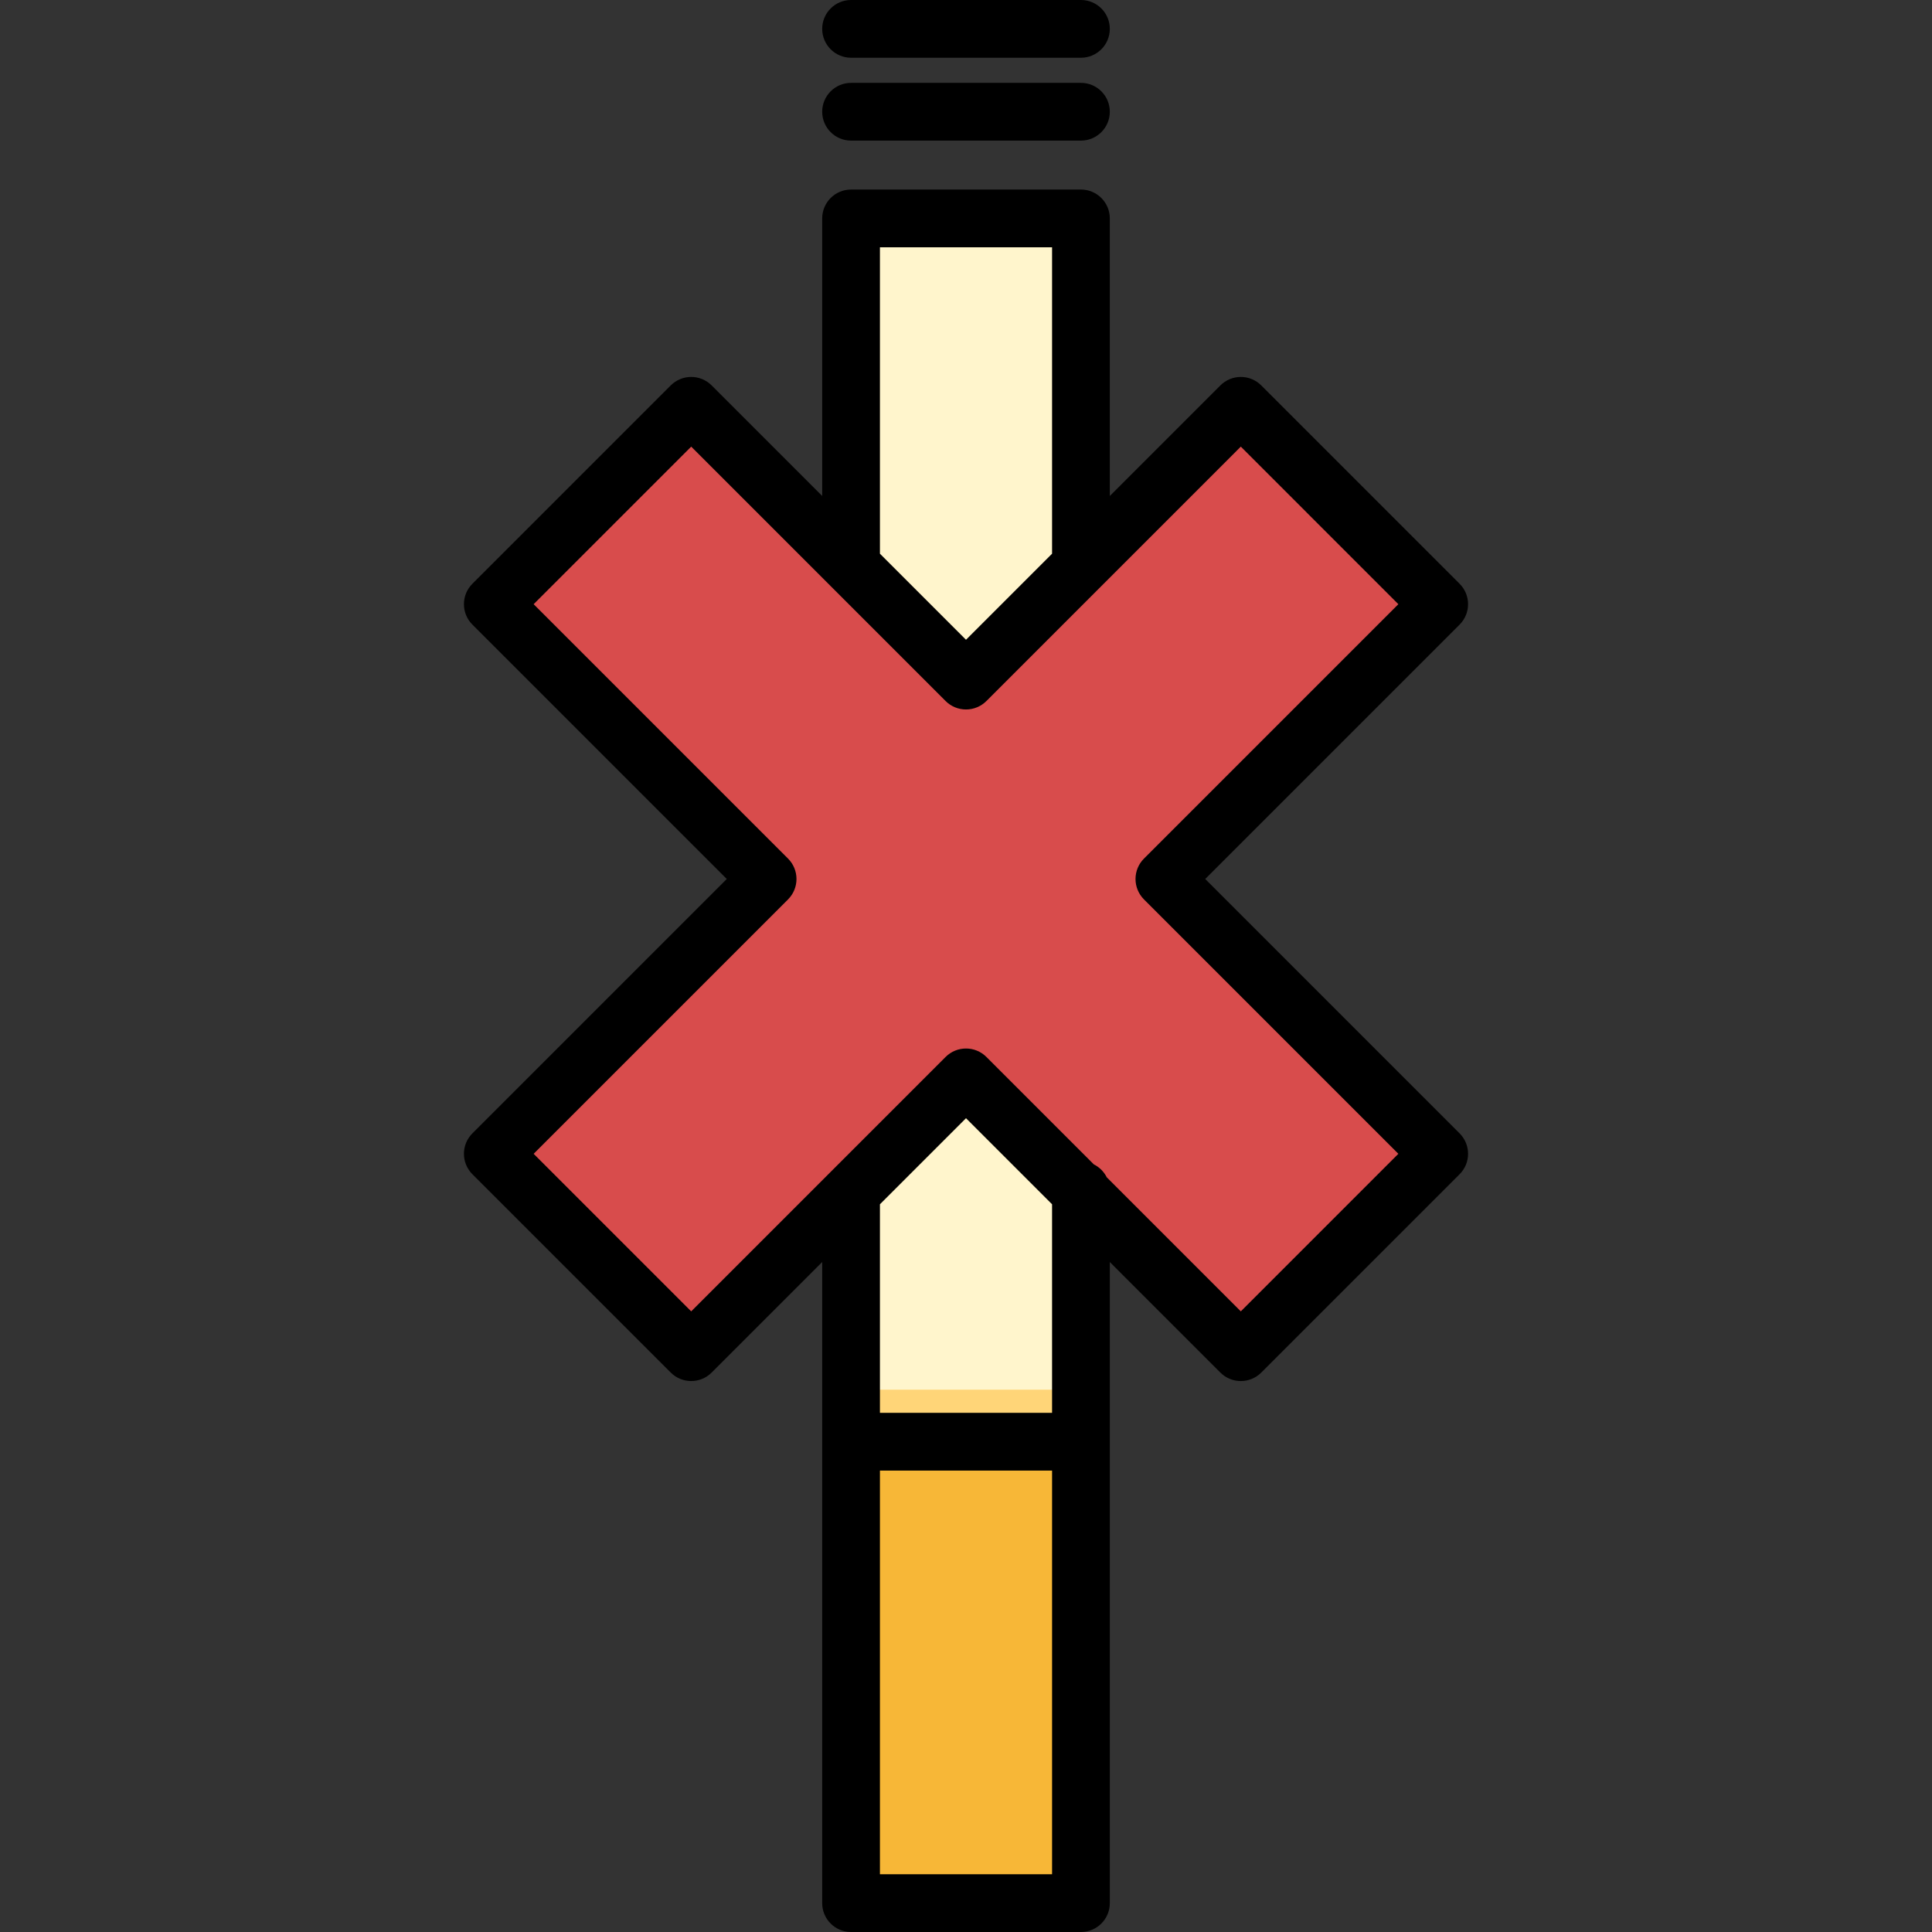
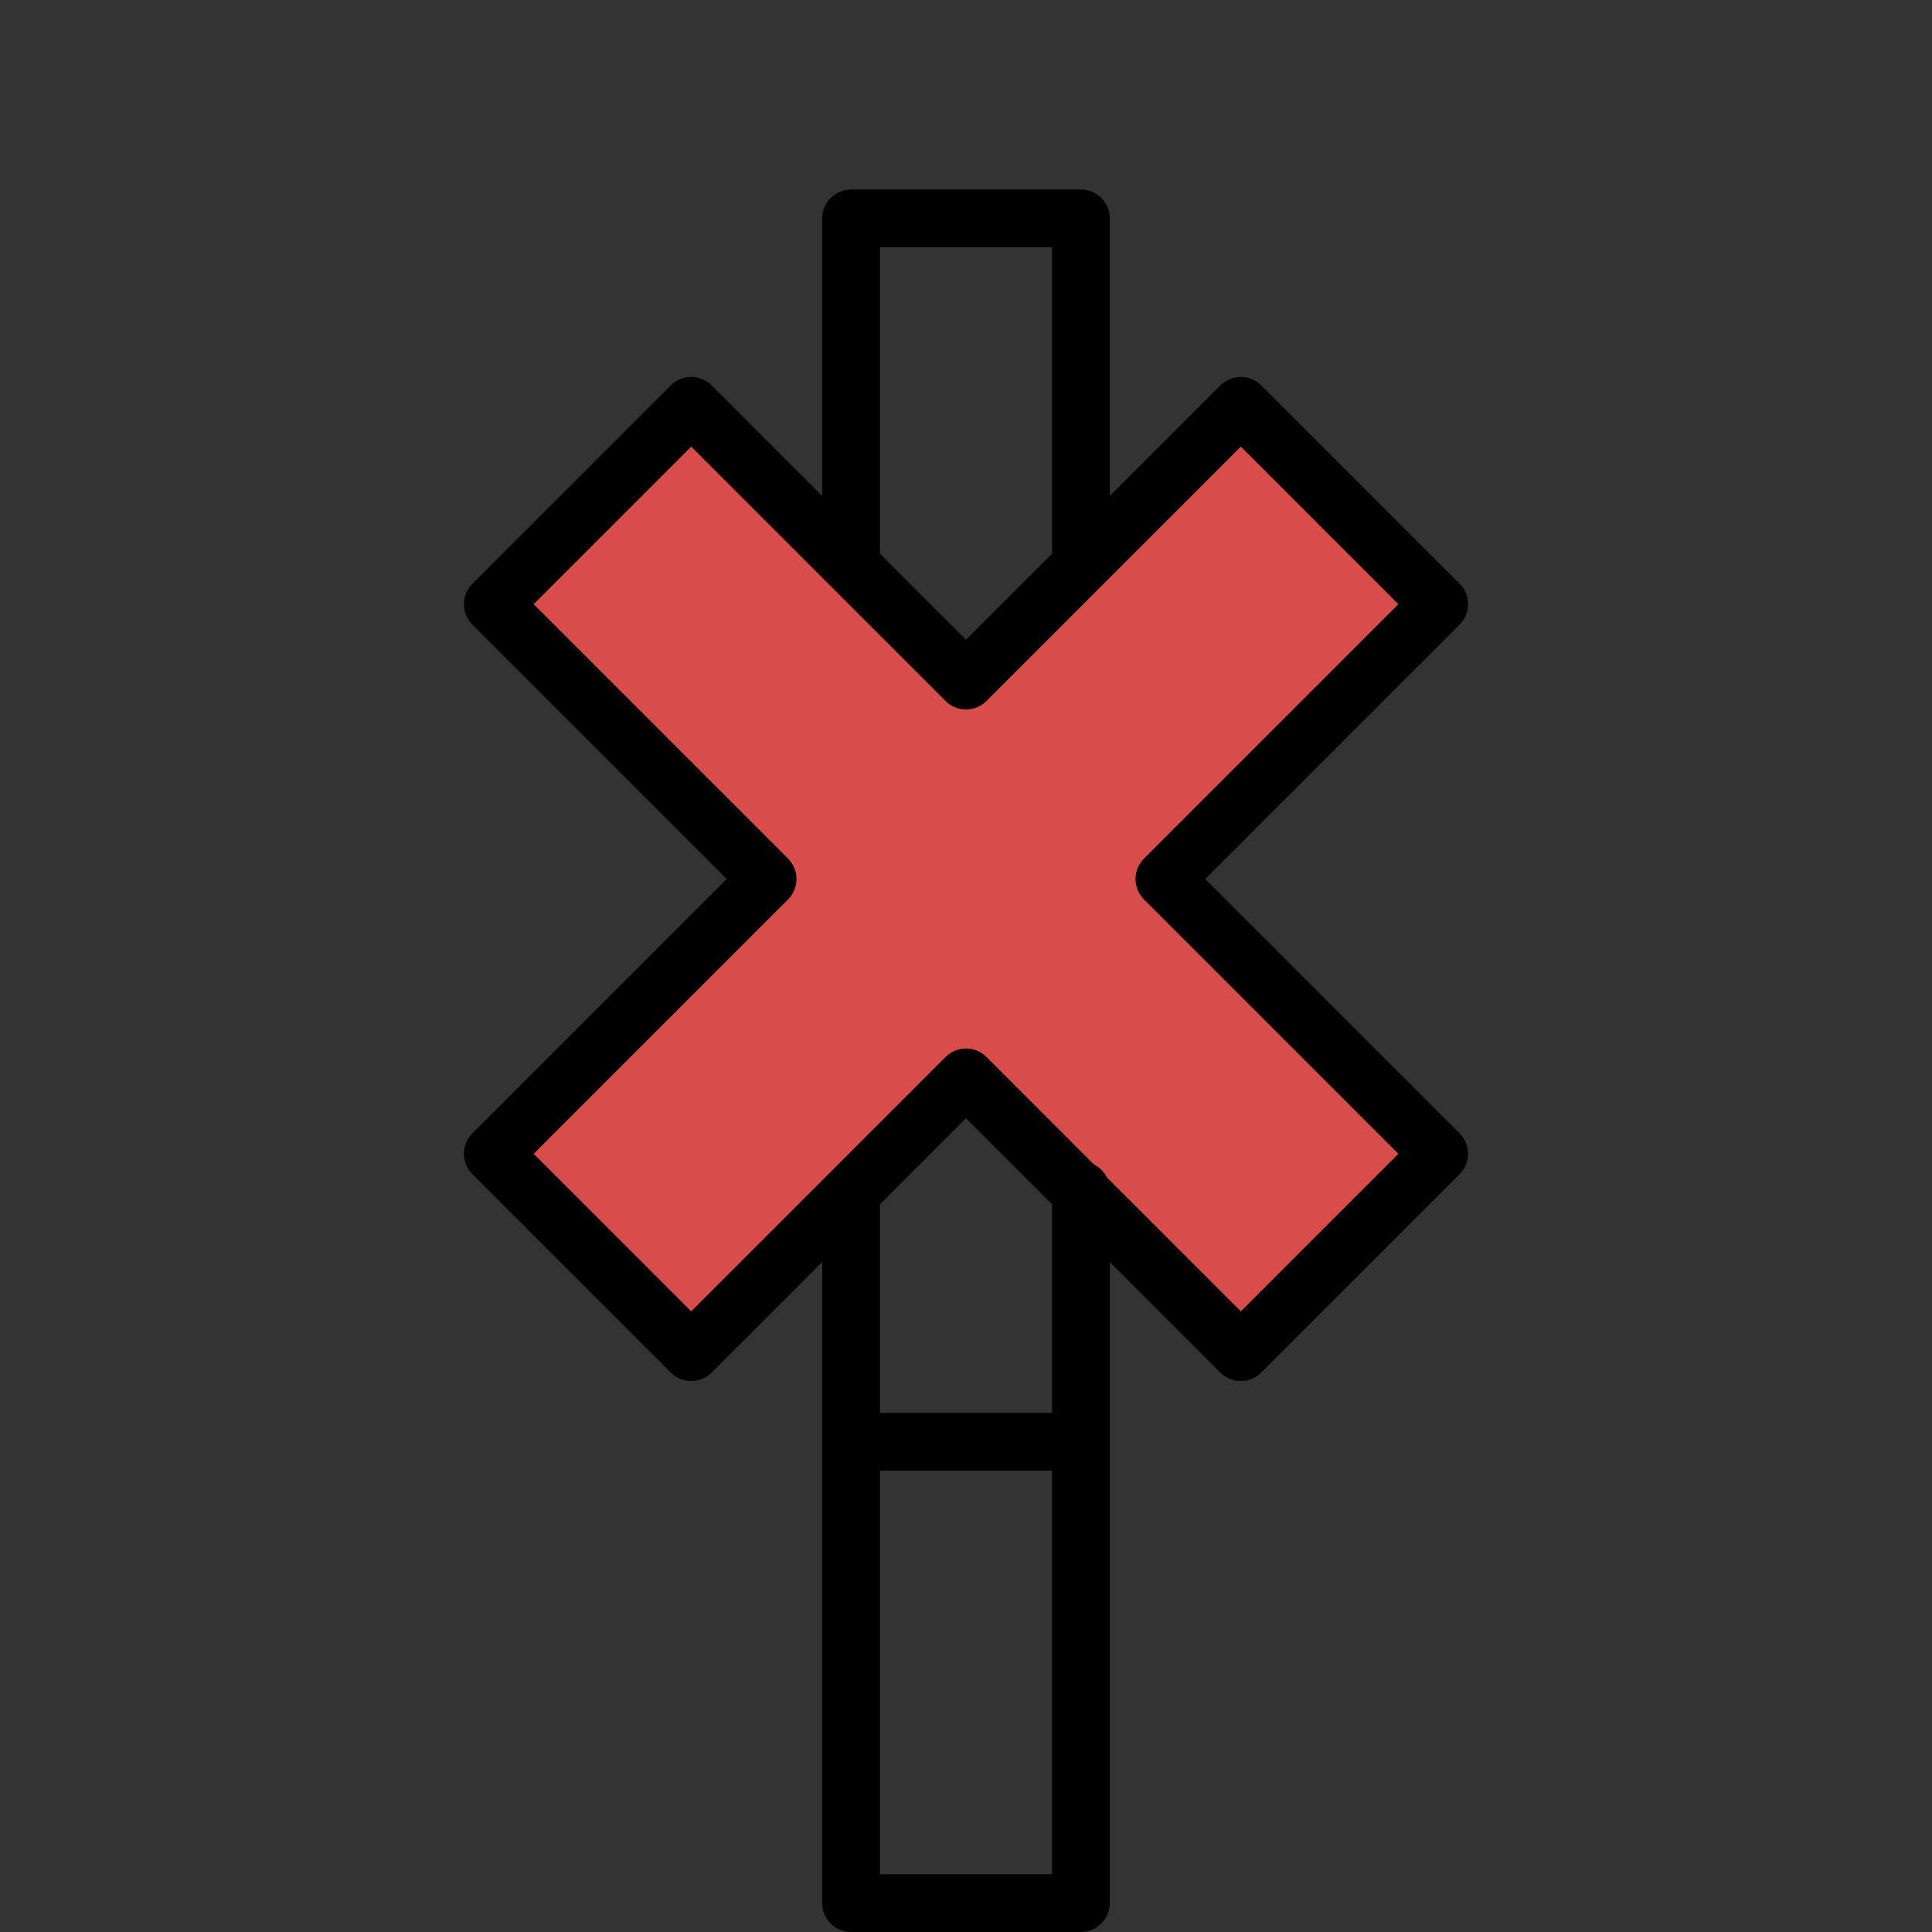
<svg xmlns="http://www.w3.org/2000/svg" version="1.1" id="Layer_1" viewBox="0 0 511.999 511.999" xml:space="preserve">
  <rect x="0" y="0" width="511.999" height="511.999" fill="#333333" stroke="none" />
-   <polygon style="fill:#FFF5CC;" points="225.54,149.908 225.54,57.881 286.46,57.881 286.46,149.908 286.46,315.409 286.46,504.35   225.54,504.35 225.54,382.068 225.54,315.976 " />
-   <polygon style="fill:#FFD578;" points="227.158,371.788 227.158,368.278 288.078,368.278 288.078,371.788 288.078,378.101   288.078,385.309 227.158,385.309 227.158,380.645 227.158,378.123 " />
-   <path d="M286.46,37.262h-60.919c-4.226,0-7.651-3.425-7.651-7.651s3.426-7.651,7.651-7.651h60.919c4.226,0,7.651,3.425,7.651,7.651  S290.685,37.262,286.46,37.262z" />
-   <path d="M286.46,15.303h-60.919c-4.226,0-7.651-3.425-7.651-7.651S221.316,0,225.541,0h60.919c4.226,0,7.651,3.425,7.651,7.651  S290.685,15.303,286.46,15.303z" />
  <polygon style="fill:#D84C4C;" points="381.401,160.115 328.826,107.54 256,180.367 183.174,107.54 130.599,160.115   203.426,232.942 130.599,305.768 183.174,358.342 256,285.516 328.826,358.342 381.401,305.768 308.574,232.942 " />
-   <rect x="225.543" y="382.071" style="fill:#F7B737;" width="60.92" height="122.28" />
  <path d="M319.395,232.942l67.416-67.416c2.988-2.989,2.988-7.833,0-10.821l-52.574-52.574c-1.434-1.434-3.381-2.24-5.41-2.24  s-3.976,0.806-5.41,2.24l-29.306,29.306V57.881c0-4.227-3.426-7.651-7.651-7.651H225.54c-4.226,0-7.651,3.425-7.651,7.651v73.554  l-29.306-29.306c-1.434-1.434-3.381-2.24-5.41-2.24c-2.029,0-3.976,0.806-5.41,2.24l-52.574,52.574  c-2.988,2.989-2.988,7.833,0,10.821l67.416,67.416l-67.416,67.415c-2.988,2.989-2.988,7.833,0,10.821l52.574,52.574  c1.494,1.494,3.452,2.24,5.41,2.24c1.958,0,3.917-0.747,5.41-2.24l29.306-29.305v169.901c0,4.227,3.426,7.651,7.651,7.651h60.919  c4.226,0,7.651-3.425,7.651-7.651v-169.9l29.306,29.306c1.434,1.434,3.381,2.24,5.41,2.24s3.976-0.806,5.41-2.24l52.574-52.574  c2.988-2.989,2.988-7.833,0-10.821L319.395,232.942z M233.192,65.533h45.616v81.205L256,169.546l-22.808-22.808L233.192,65.533  L233.192,65.533z M233.192,496.697V389.72h45.616v106.977L233.192,496.697L233.192,496.697z M278.808,374.417h-45.616v-55.272  l22.808-22.808l22.807,22.807V374.417z M328.827,347.522L293.3,311.995c-0.741-1.481-1.946-2.686-3.427-3.427l-28.462-28.462  c-2.988-2.987-7.833-2.987-10.82,0l-30.459,30.459c-0.001,0.001-0.001,0.001-0.002,0.002l-36.956,36.955l-41.753-41.754  l67.416-67.415c1.435-1.435,2.241-3.381,2.241-5.411s-0.806-3.975-2.241-5.411l-67.416-67.416l41.753-41.754l67.417,67.417  c1.434,1.434,3.381,2.24,5.41,2.24c2.029,0,3.976-0.806,5.41-2.24l30.457-30.457c0.002-0.002,0.004-0.004,0.005-0.005l36.954-36.955  l41.753,41.754l-67.416,67.416c-1.435,1.435-2.241,3.381-2.241,5.411s0.806,3.975,2.241,5.411l67.416,67.415L328.827,347.522z" />
</svg>